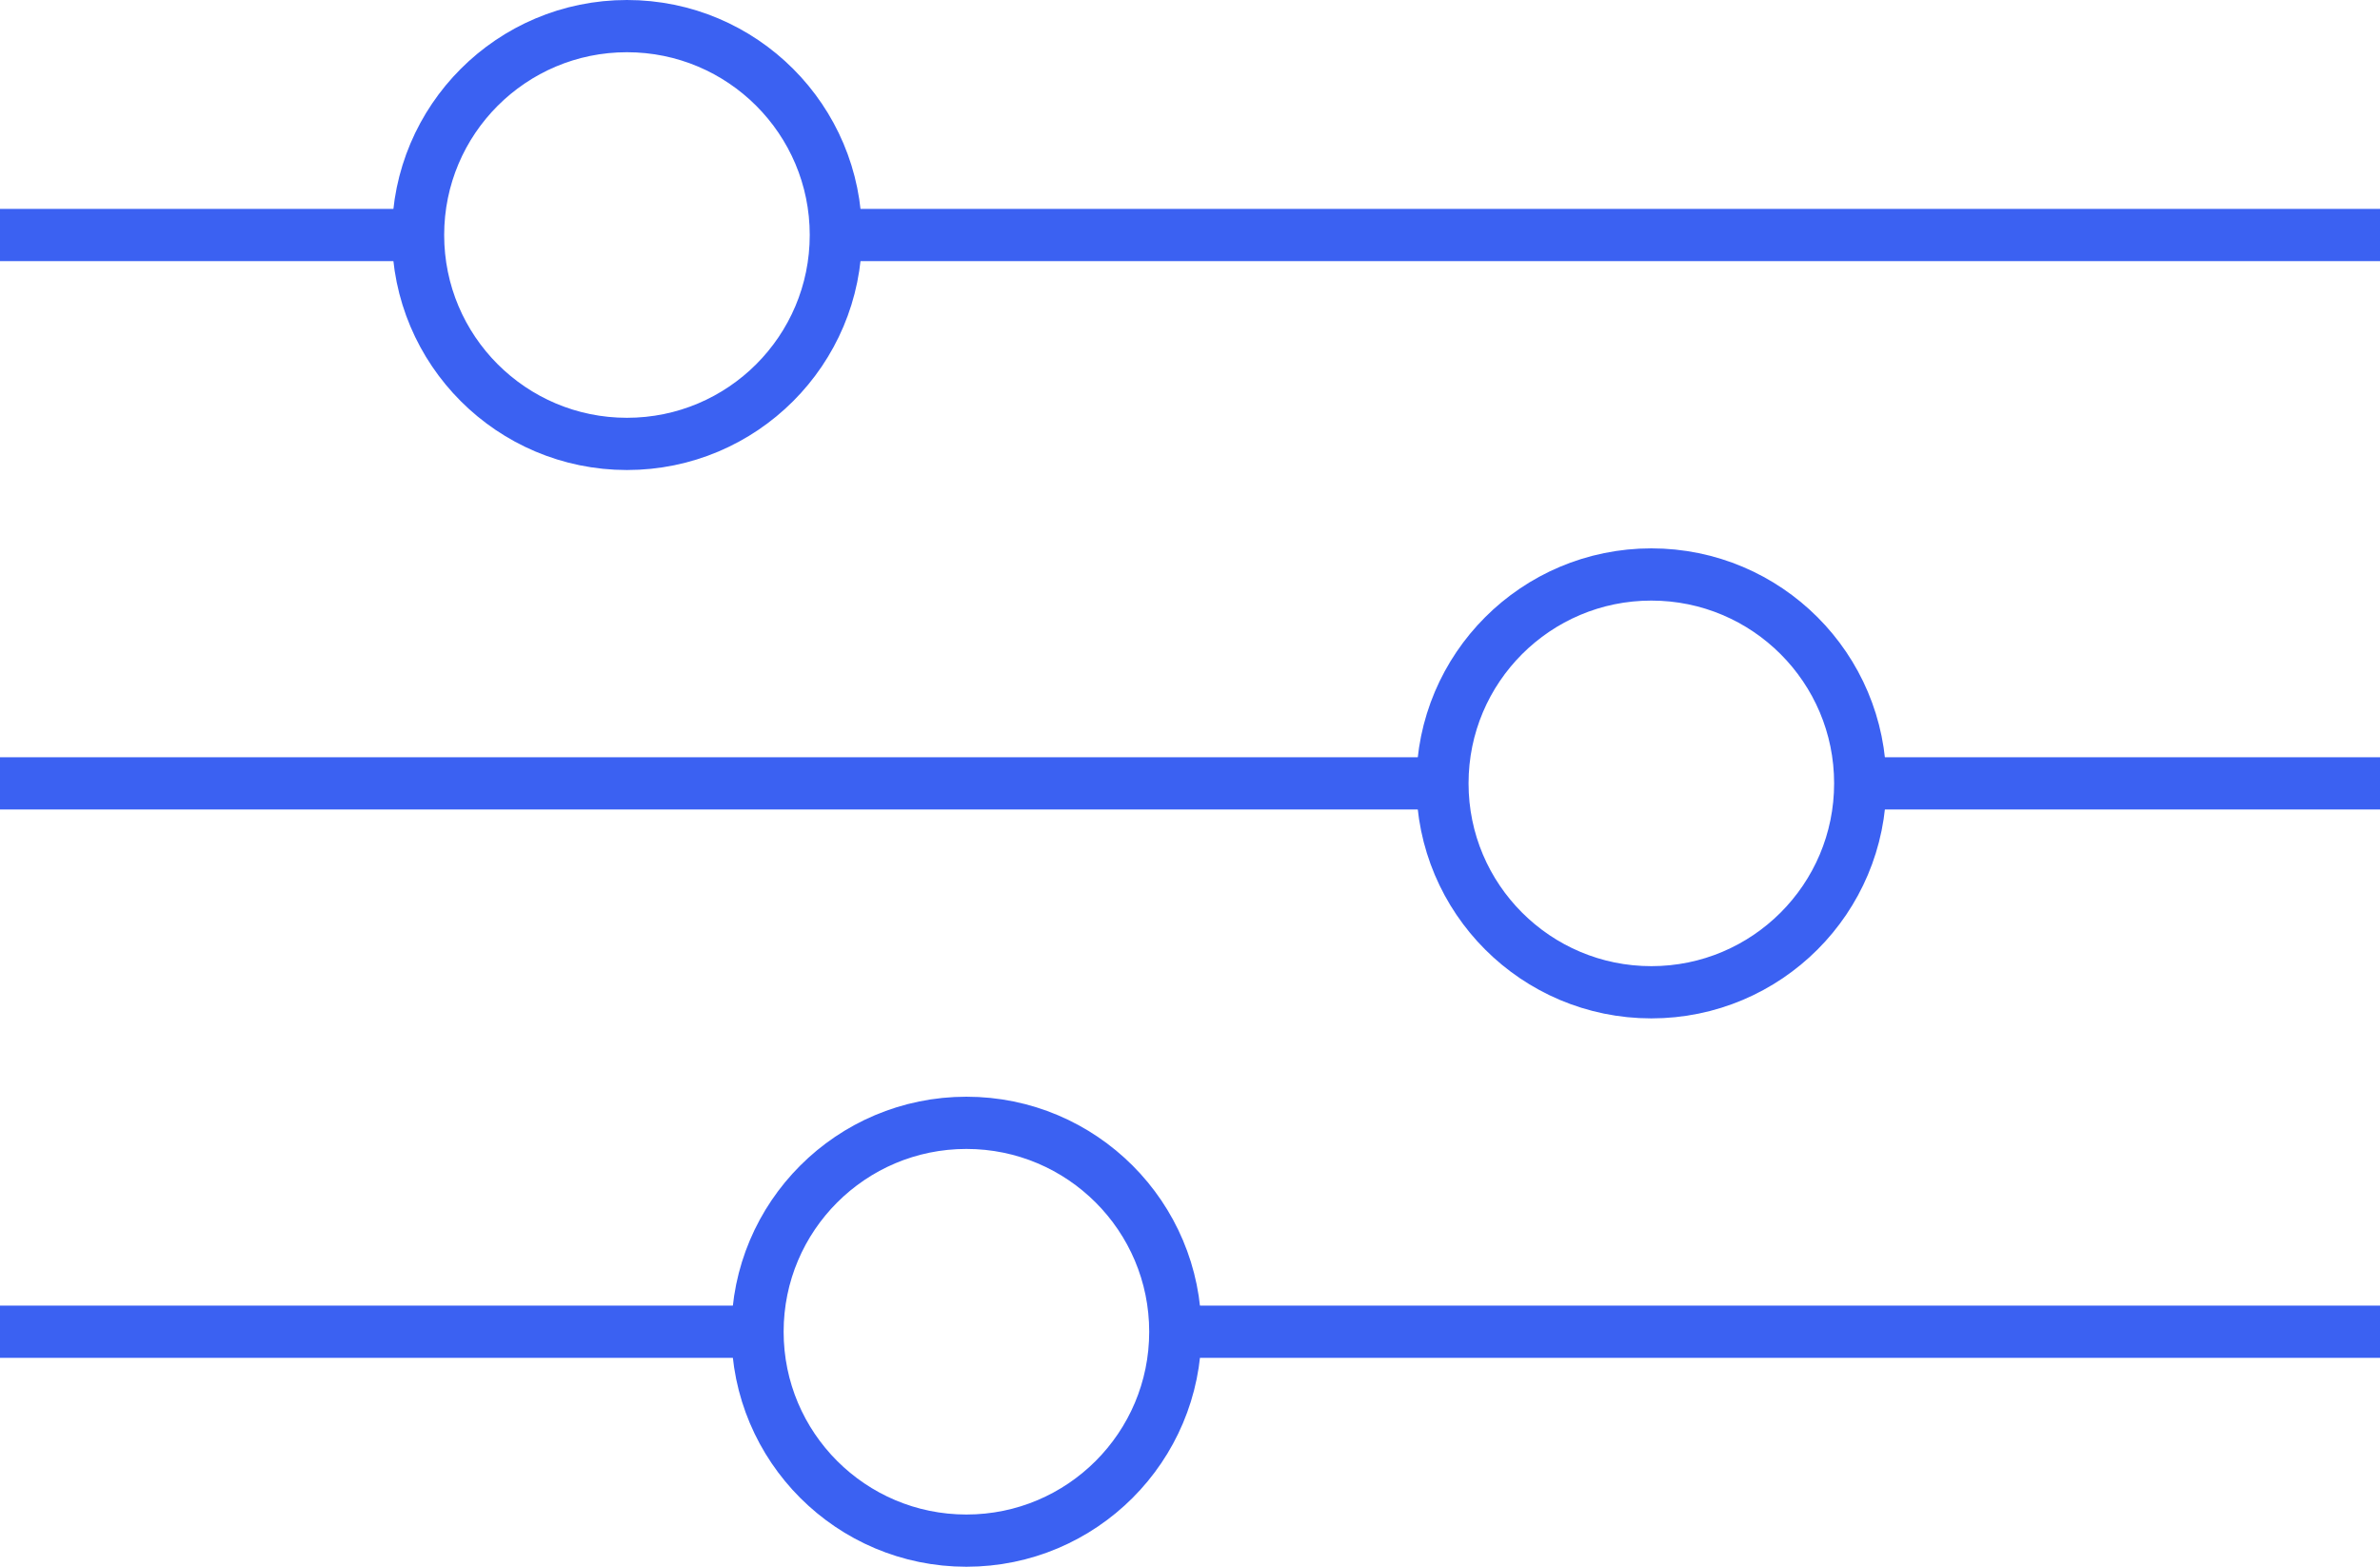
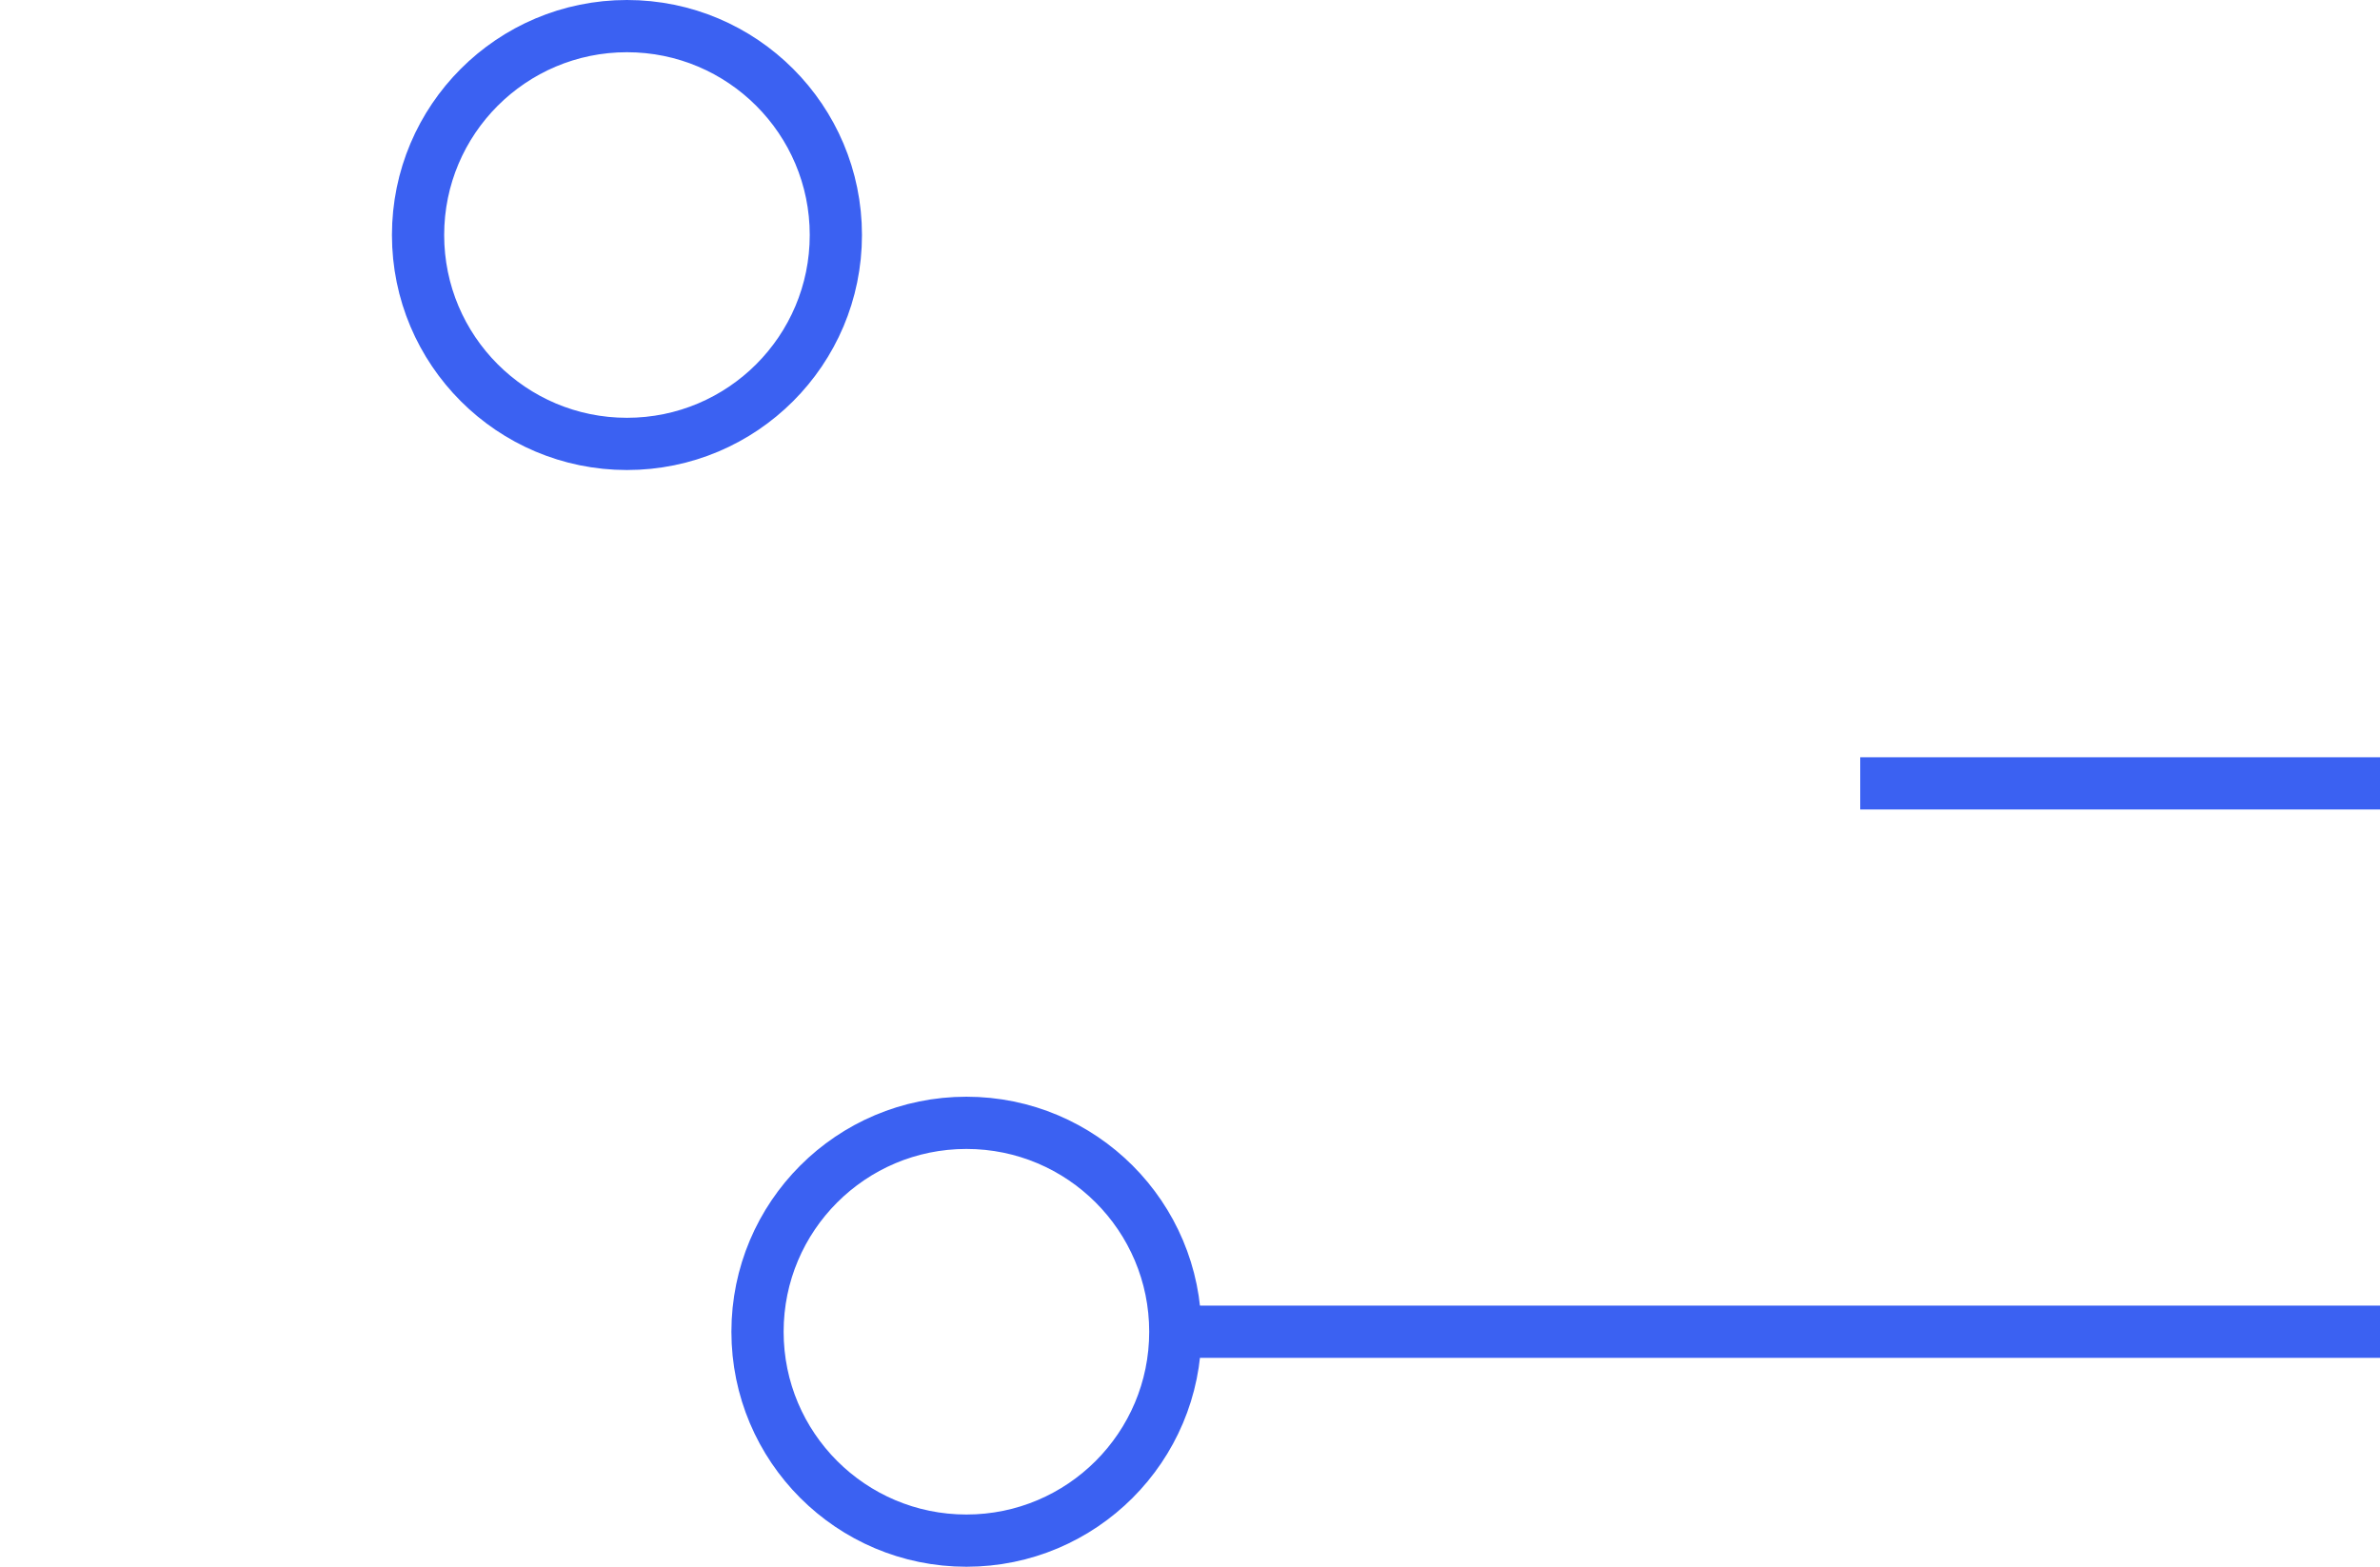
<svg xmlns="http://www.w3.org/2000/svg" version="1.1" id="Layer_1" x="0px" y="0px" viewBox="0 0 182.29 120" style="enable-background:new 0 0 182.29 120;" xml:space="preserve">
  <style type="text/css">
	.st0{fill:none;stroke:#3b61f2;stroke-width:4;stroke-miterlimit:10;}
</style>
  <g>
    <circle class="st0" cx="48.02" cy="18" r="16" />
-     <line class="st0" x1="64.02" y1="18" x2="182.29" y2="18" />
-     <line class="st0" x1="0" y1="18" x2="32.02" y2="18" />
  </g>
  <g>
-     <circle class="st0" cx="126.48" cy="60" r="16" />
    <line class="st0" x1="142.48" y1="60" x2="182.29" y2="60" />
-     <line class="st0" x1="0" y1="60" x2="110.48" y2="60" />
  </g>
  <g>
    <circle class="st0" cx="74.02" cy="102" r="16" />
    <line class="st0" x1="90.02" y1="102" x2="182.29" y2="102" />
-     <line class="st0" x1="0" y1="102" x2="58.02" y2="102" />
  </g>
</svg>